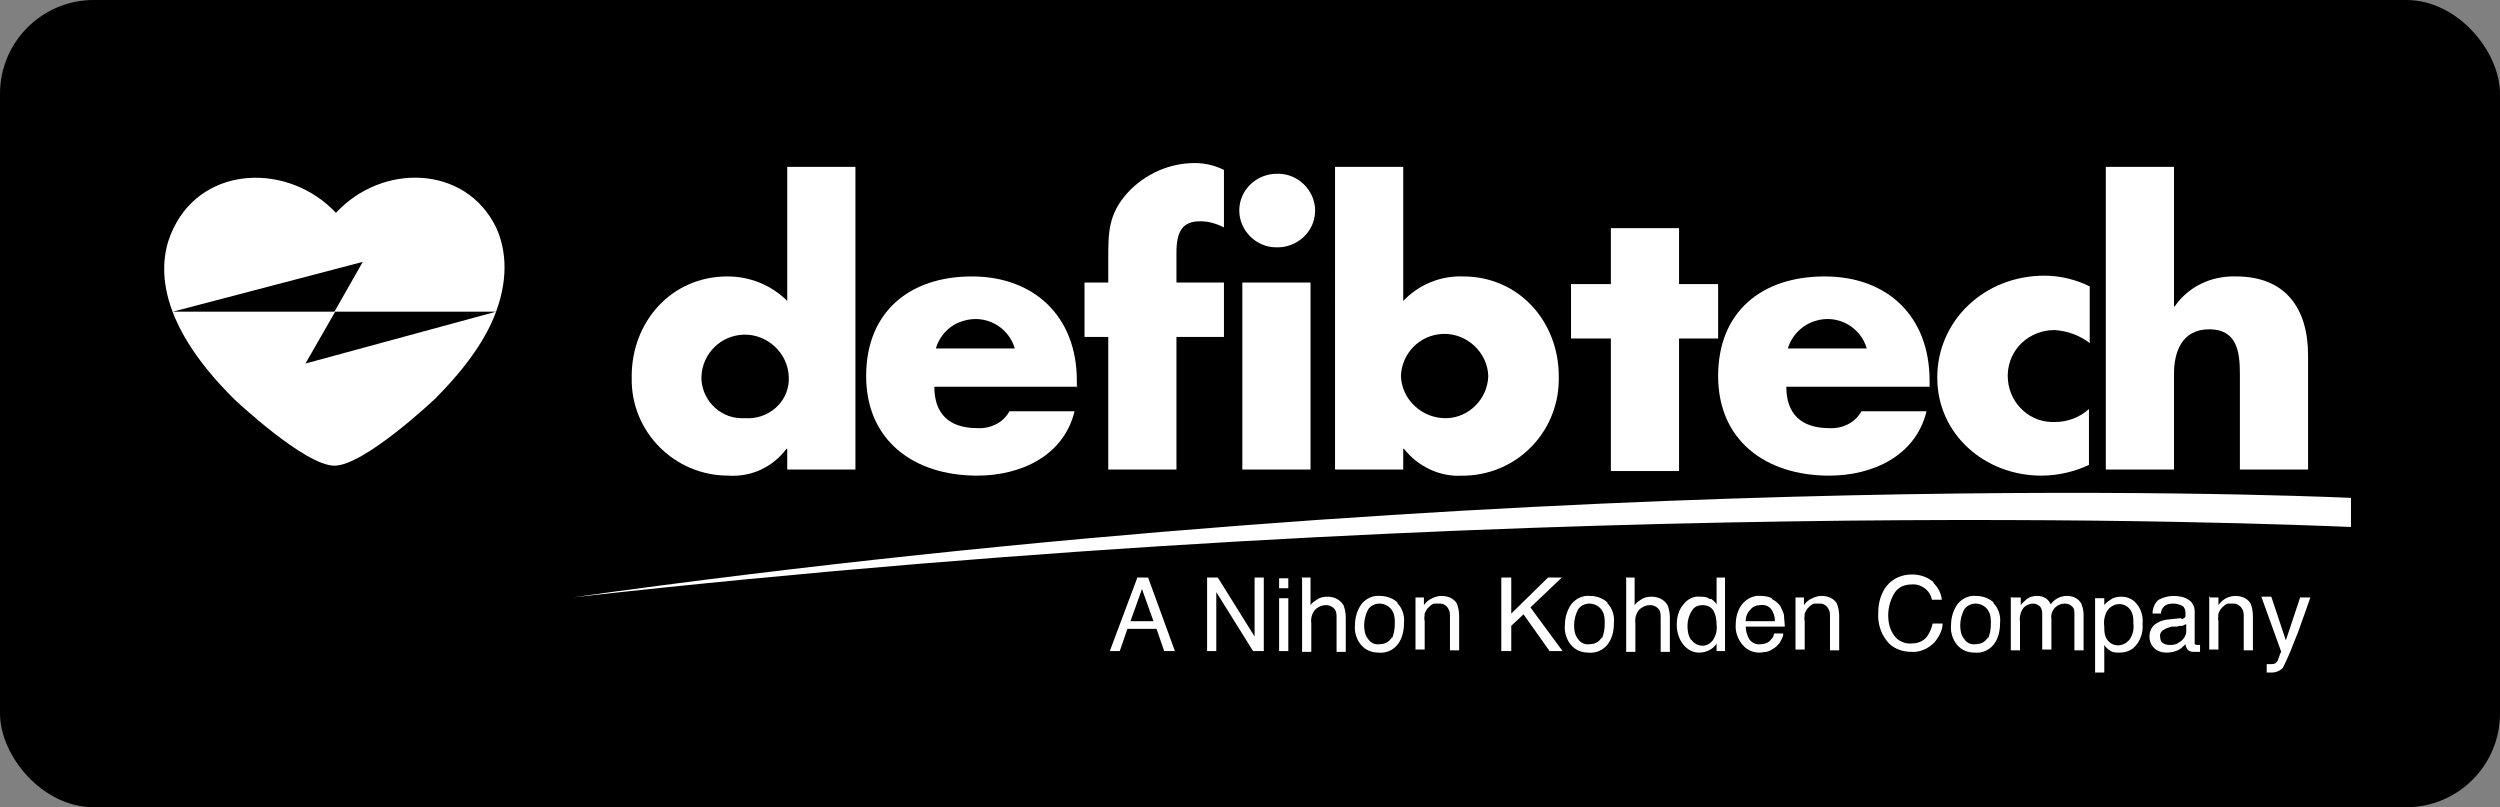
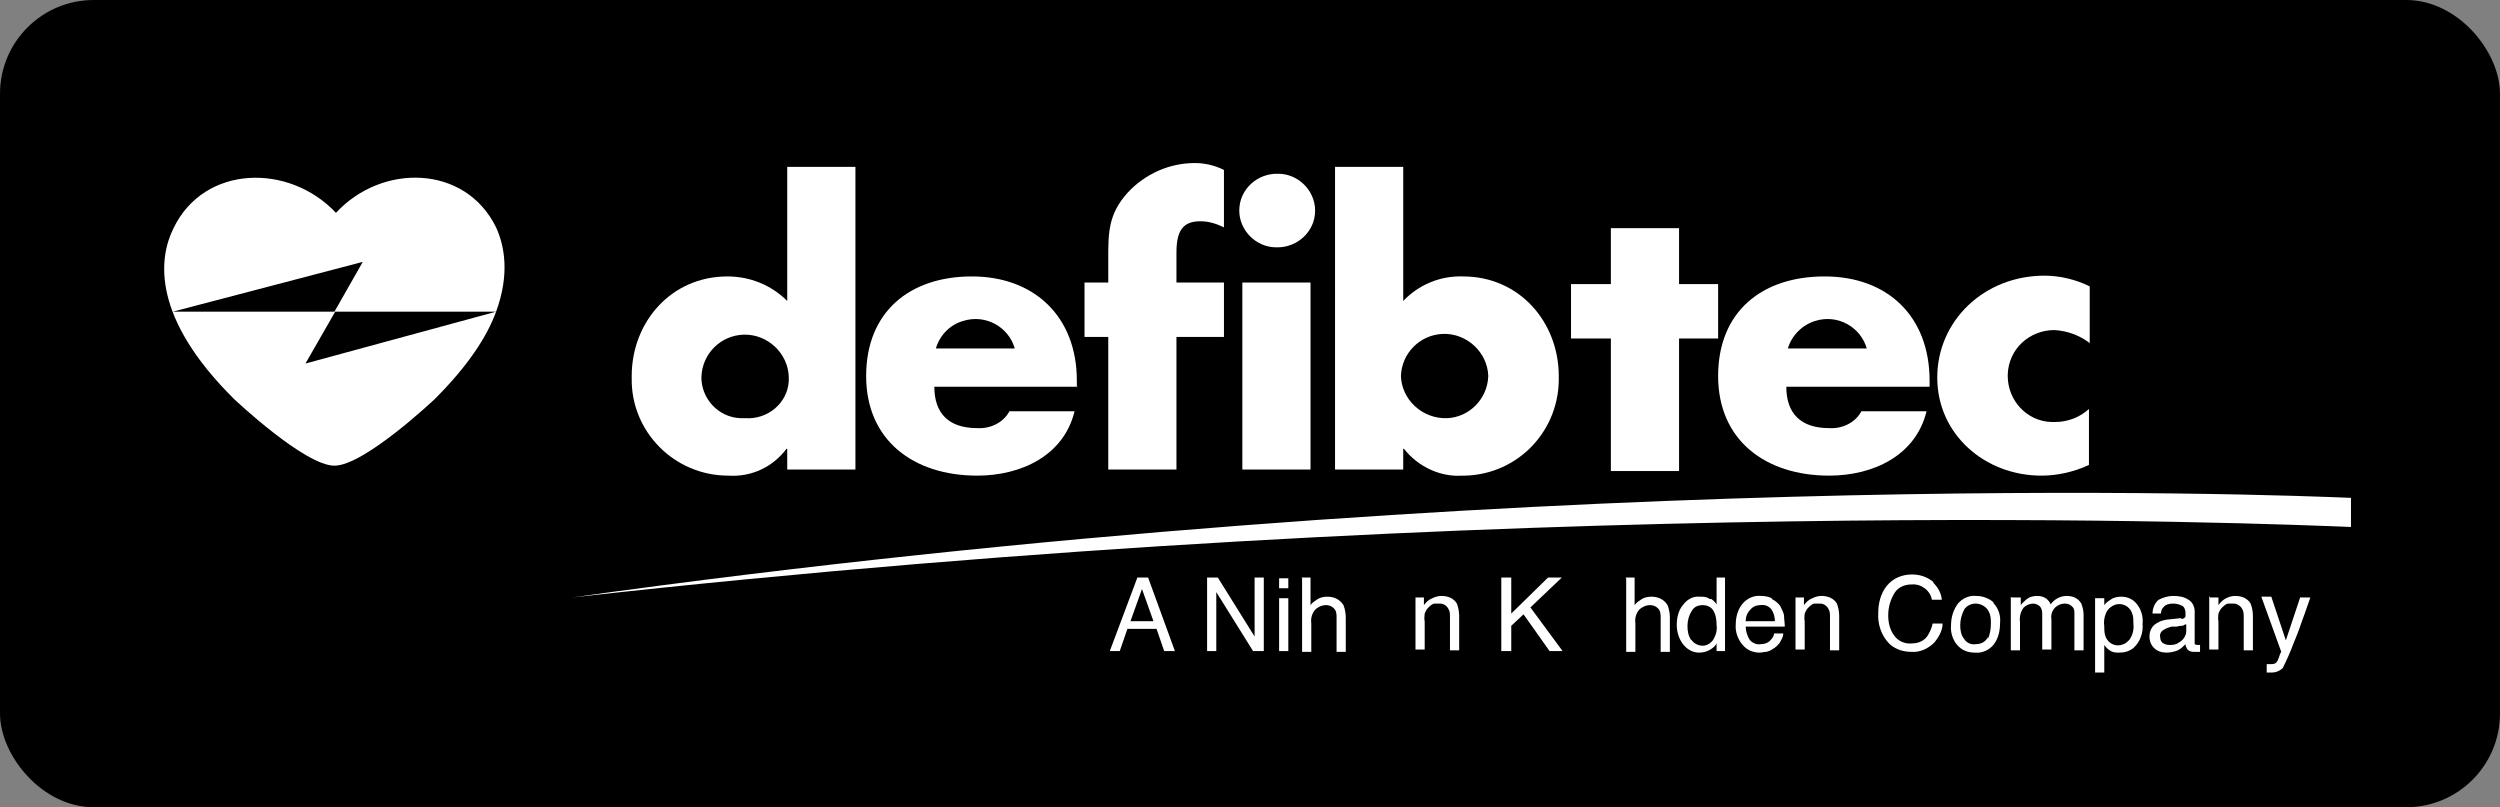
<svg xmlns="http://www.w3.org/2000/svg" id="Layer_1" data-name="Layer 1" viewBox="0 0 326.3 105.36">
  <rect x="0" y="0" width="326.3" height="105.36" fill="#808080" stroke="none" />
  <defs>
    <style>      .cls-1 {        fill: #fff;      }      .cls-2 {        fill: none;      }      .cls-3 {        clip-path: url(#clippath);      }    </style>
    <clipPath id="clippath">
      <rect class="cls-2" x="21.45" y="21.28" width="285.4" height="66.6" />
    </clipPath>
  </defs>
  <rect width="326.3" height="105.36" rx="12.24" ry="12.24" />
  <g id="Group_42" data-name="Group 42">
    <g class="cls-3">
      <g id="Group_41" data-name="Group 41">
        <path id="Path_30" data-name="Path 30" class="cls-1" d="M306.85,64.98c-9.5-.4-108.1-4.3-232.2,13,123.8-13.8,222.1-9.6,232.2-9.2v-3.8Z" />
        <path id="Path_31" data-name="Path 31" class="cls-1" d="M91.55,49.08c-.1,2.9,2.2,5.4,5.1,5.5h.6c2.9.2,5.5-1.9,5.7-4.8v-.6c-.1-3.1-2.8-5.6-5.9-5.5-3,.1-5.4,2.5-5.5,5.5M102.65,58.58h0c-1.8,2.4-4.6,3.7-7.6,3.5-7,0-12.7-5.7-12.6-12.7v-.3c0-7,5.1-13,12.5-13,2.9,0,5.7,1.1,7.8,3.2v-17.5h8.9v39.5h-8.9v-2.7h-.1Z" />
        <path id="Path_32" data-name="Path 32" class="cls-1" d="M132.45,45.48c-.8-2.8-3.8-4.5-6.7-3.6-1.8.5-3.1,1.9-3.6,3.6,0,0,10.3,0,10.3,0ZM140.65,50.48h-18.7c0,3.5,1.9,5.4,5.6,5.4,1.7.1,3.4-.7,4.2-2.2h8.5c-1.4,5.8-7,8.4-12.7,8.4-8.3,0-14.5-4.6-14.5-13s5.7-13,13.8-13,13.7,5.2,13.7,13.6v.9h0l.1-.1Z" />
        <path id="Path_33" data-name="Path 33" class="cls-1" d="M153.55,61.28h-8.9v-17.3h-3.1v-7.1h3.1v-3.1c0-3.4,0-5.8,2.5-8.6,2.3-2.5,5.5-3.9,8.8-3.9,1.3,0,2.6.3,3.8.9v7.5c-1-.5-2-.8-3.1-.8-2.3,0-3.1,1.3-3.1,4.1v3.9h6.2v7.1h-6.2v17.3h0Z" />
        <path id="Path_34" data-name="Path 34" class="cls-1" d="M171.05,61.28h-8.9v-24.4h8.9v24.4ZM171.65,27.48c0,2.8-2.4,4.9-5.1,4.8-2.6,0-4.8-2.2-4.8-4.8,0-2.8,2.4-4.9,5.1-4.8,2.6,0,4.8,2.2,4.8,4.8" />
        <path id="Path_35" data-name="Path 35" class="cls-1" d="M182.85,49.08c.1,3.1,2.8,5.6,6,5.5,2.9-.1,5.3-2.5,5.4-5.5-.1-3.1-2.8-5.6-5.9-5.5-3,.1-5.4,2.5-5.5,5.5M174.25,21.78h8.9v17.5c2-2.1,4.8-3.3,7.8-3.2,7.4,0,12.5,6,12.5,13,.2,7-5.2,12.8-12.2,13h-.4c-2.9.2-5.8-1.2-7.6-3.5h-.1v2.7h-8.9V21.78h0Z" />
        <path class="cls-1" d="M39.85,47.48l3.9-6.8h-21.2l24.8-6.5-3.7,6.5h21.1c1.8-4.9,1.1-8.6,0-11-4-8.2-14.9-8.4-20.9-1.9-6.1-6.5-17.2-6.3-21.2,2-2,4-2.8,11.7,7.9,22.3,0,0,9.2,8.7,13.1,8.7s13.1-8.7,13.1-8.7c4.3-4.3,6.8-8.1,8-11.4l-25,6.8h.1Z" />
        <path id="Path_38" data-name="Path 38" class="cls-1" d="M219.15,61.48h-8.9v-17.3h-5.2v-7.1h5.2v-7.3h8.9v7.3h5.1v7.1h-5.1v17.3h0Z" />
        <path id="Path_39" data-name="Path 39" class="cls-1" d="M243.65,45.48c-.8-2.8-3.8-4.5-6.7-3.6-1.7.5-3.1,1.9-3.6,3.6h10.3ZM251.85,50.48h-18.7c0,3.5,1.9,5.4,5.6,5.4,1.7.1,3.4-.7,4.2-2.2h8.5c-1.4,5.8-7,8.4-12.7,8.4-8.3,0-14.5-4.6-14.5-13s5.7-13,13.9-13,13.7,5.2,13.7,13.6v.9h0v-.1Z" />
        <path id="Path_40" data-name="Path 40" class="cls-1" d="M272.75,44.78c-1.3-1-2.9-1.6-4.6-1.7-3.3,0-6,2.5-6.1,5.8v.2c0,3.2,2.5,5.9,5.7,6h.5c1.6,0,3.2-.6,4.4-1.7v7.3c-1.9.9-4.1,1.4-6.2,1.4-7.4,0-13.6-5.4-13.6-12.8s6.1-13.3,14-13.3c2,0,4.1.5,5.9,1.4v7.3h0v.1Z" />
-         <path id="Path_41" data-name="Path 41" class="cls-1" d="M283.75,21.78v18.2h.1c1.8-2.6,4.8-4,8-3.9,6.4,0,9.4,4.1,9.4,10.3v14.9h-8.9v-12.5c0-2.9-.4-5.8-4-5.8s-4.6,3-4.6,5.8v12.5h-8.9V21.78h8.9Z" />
        <path id="Path_42" data-name="Path 42" class="cls-1" d="M150.55,81.08l-1.5-4.2-1.5,4.2h3ZM148.35,75.38h1.5l3.5,9.6h-1.4l-1-2.9h-3.8l-1,2.9h-1.3l3.6-9.6h-.1Z" />
        <path id="Path_43" data-name="Path 43" class="cls-1" d="M157.45,75.38h1.5l4.8,7.7v-7.7h1.2v9.6h-1.4l-4.8-7.7v7.7h-1.2v-9.6h-.1Z" />
        <path id="Path_44" data-name="Path 44" class="cls-1" d="M166.95,84.98h1.2v-6.9h-1.2v6.9ZM166.95,76.78h1.2v-1.3h-1.2v1.3Z" />
        <path id="Path_45" data-name="Path 45" class="cls-1" d="M169.85,75.38h1.2v3.6c.2-.3.5-.5.8-.7.4-.3.9-.4,1.4-.4.8,0,1.6.3,2.1,1.1.2.5.3,1.1.3,1.6v4.5h-1.2v-4.4c0-.4,0-.8-.2-1.1-.3-.4-.7-.6-1.2-.6s-.9.2-1.3.5c-.5.5-.7,1.2-.6,1.9v3.7h-1.2v-9.6h0l-.1-.1Z" />
-         <path id="Path_46" data-name="Path 46" class="cls-1" d="M181.65,83.38c.3-.6.4-1.3.4-2,0-.5,0-1.1-.3-1.6-.3-.6-1-1-1.7-1-.6,0-1.2.3-1.5.8-.3.6-.5,1.3-.5,2s.1,1.3.5,1.8c.3.5.9.8,1.5.7.7,0,1.3-.3,1.6-.9M182.35,78.68c.7.7,1,1.7.9,2.6,0,1-.2,2-.8,2.8s-1.6,1.2-2.5,1.1c-.9,0-1.7-.3-2.3-1s-.9-1.7-.8-2.6c0-1,.3-2,.9-2.8.6-.7,1.5-1.1,2.4-1,.8,0,1.7.3,2.3.9" />
        <path id="Path_47" data-name="Path 47" class="cls-1" d="M184.75,77.98h1.1v1c.3-.4.6-.7,1.1-.9.4-.2.8-.3,1.2-.3.8,0,1.6.3,2,1,.2.5.3,1.1.3,1.6v4.5h-1.2v-4.4c0-.3,0-.7-.2-1-.2-.4-.6-.7-1.1-.7h-.7c-.3,0-.6.3-.9.6-.2.2-.3.5-.4.7,0,.3-.1.7,0,1v3.7h-1.2v-7h0v.2Z" />
        <path id="Path_48" data-name="Path 48" class="cls-1" d="M195.95,75.38h1.3v4.7l4.8-4.7h1.8l-4.1,3.9,4.2,5.7h-1.7l-3.4-4.8-1.6,1.5v3.3h-1.3v-9.6h0Z" />
-         <path id="Path_49" data-name="Path 49" class="cls-1" d="M209.05,83.38c.3-.6.4-1.3.4-2,0-.5,0-1.1-.3-1.6-.3-.6-1-1-1.7-1-.6,0-1.2.3-1.5.8-.3.6-.5,1.3-.5,2s.1,1.3.5,1.8c.3.5.9.8,1.5.7.7,0,1.3-.3,1.6-.9M209.75,78.68c.7.7,1,1.7.9,2.6,0,1-.2,2-.8,2.8s-1.6,1.2-2.5,1.1c-.9,0-1.7-.3-2.3-1s-.9-1.7-.8-2.6c0-1,.3-2,.9-2.8.6-.7,1.5-1.1,2.4-1,.8,0,1.7.3,2.3.9" />
        <path id="Path_50" data-name="Path 50" class="cls-1" d="M212.15,75.38h1.2v3.6c.2-.3.5-.5.8-.7.4-.3.9-.4,1.4-.4.8,0,1.6.3,2.1,1.1.2.5.3,1.1.3,1.6v4.5h-1.2v-4.4c0-.4,0-.8-.2-1.1-.3-.4-.7-.6-1.2-.6s-.9.2-1.3.5c-.5.5-.7,1.2-.6,1.9v3.7h-1.2v-9.6h0l-.1-.1Z" />
        <path id="Path_51" data-name="Path 51" class="cls-1" d="M220.75,83.48c.3.5.9.8,1.5.8.5,0,1-.3,1.3-.7.4-.6.6-1.3.5-2,0-.7-.1-1.4-.5-2-.3-.4-.8-.6-1.3-.6-.6,0-1.1.2-1.4.7-.4.6-.6,1.3-.6,2s.1,1.3.5,1.9M223.35,78.18c.3.2.5.4.7.7v-3.5h1.1v9.6h-1.1v-1c-.2.4-.6.7-1,.9s-.8.3-1.3.3c-.8,0-1.5-.4-2-1-.6-.7-.9-1.7-.9-2.6s.2-1.9.8-2.6c.5-.7,1.3-1.2,2.2-1.1.5,0,.9,0,1.3.3" />
        <path id="Path_52" data-name="Path 52" class="cls-1" d="M231.65,80.98c0-.4-.1-.8-.3-1.2-.3-.6-.9-.9-1.6-.8-.5,0-1,.2-1.3.6-.4.4-.6.9-.6,1.5h3.8v-.1ZM231.25,78.18c.4.2.8.5,1.1.9.2.4.4.8.5,1.2,0,.5.1,1,.1,1.5h-5.1c0,.6.2,1.2.5,1.7.3.4.9.7,1.4.6.6,0,1.1-.2,1.4-.6.2-.2.4-.5.4-.8h1.2c0,.3-.1.6-.3.9-.1.3-.3.5-.6.8-.4.3-.8.6-1.3.7-.3,0-.6.1-.9.1-.8,0-1.6-.3-2.2-1-.6-.7-1-1.7-.9-2.7,0-1,.3-2,.9-2.7.6-.7,1.5-1.1,2.4-1,.5,0,1,.1,1.4.3" />
        <path id="Path_53" data-name="Path 53" class="cls-1" d="M234.35,77.98h1.1v1c.3-.4.6-.7,1.1-.9.4-.2.8-.3,1.2-.3.8,0,1.6.3,2,1,.2.5.3,1.1.3,1.6v4.5h-1.2v-4.4c0-.3,0-.7-.2-1-.2-.4-.6-.7-1.1-.7h-.7c-.3,0-.6.3-.9.6-.2.2-.3.5-.4.7,0,.3-.1.7,0,1v3.7h-1.2v-7h0v.2Z" />
        <path id="Path_54" data-name="Path 54" class="cls-1" d="M252.35,76.08c.6.6,1,1.3,1.1,2.2h-1.3c-.2-1.2-1.4-2.1-2.6-2-.9,0-1.7.3-2.2,1-.6.9-.9,2-.9,3s.2,1.9.8,2.7c.5.7,1.4,1.1,2.3,1,.9,0,1.7-.4,2.1-1.1.3-.5.5-1,.6-1.5h1.3c0,.9-.5,1.8-1.1,2.5-.8.8-1.9,1.3-3,1.2-1,0-2-.3-2.8-1-1.1-1.1-1.6-2.6-1.5-4.1,0-1.2.3-2.5,1.1-3.5s2-1.5,3.3-1.5c1,0,2,.3,2.8,1" />
        <path id="Path_55" data-name="Path 55" class="cls-1" d="M259.45,83.38c.3-.6.4-1.3.4-2,0-.5,0-1.1-.3-1.6-.3-.6-1-1-1.7-1-.6,0-1.2.3-1.5.8-.3.6-.5,1.3-.5,2s.1,1.3.5,1.8c.3.5.9.8,1.5.7.7,0,1.3-.3,1.6-.9M260.15,78.68c.7.7,1,1.7.9,2.6,0,1-.2,2-.8,2.8s-1.6,1.2-2.5,1.1c-.9,0-1.7-.3-2.3-1s-.9-1.7-.8-2.6c0-1,.3-2,.9-2.8.6-.7,1.5-1.1,2.4-1,.8,0,1.7.3,2.3.9" />
        <path id="Path_56" data-name="Path 56" class="cls-1" d="M262.55,77.98h1.2v1c.2-.3.5-.5.8-.8.4-.3.9-.4,1.3-.4.5,0,.9.1,1.3.4.2.2.4.4.5.7.5-.7,1.3-1.1,2.1-1.1s1.5.3,1.9,1c.2.5.3,1,.3,1.5v4.6h-1.2v-4.8c0-.4,0-.7-.4-1-.2-.2-.5-.3-.9-.3s-.9.2-1.2.5c-.4.4-.6,1-.5,1.5v4h-1.2v-4.5c0-.3,0-.7-.2-1s-.6-.5-1-.5-.9.2-1.2.5c-.4.5-.6,1.2-.5,1.9v3.7h-1.2v-7h0l.1.1Z" />
        <path id="Path_57" data-name="Path 57" class="cls-1" d="M277.95,83.48c.4-.6.6-1.3.5-2.1,0-.5,0-1-.2-1.4-.3-.9-1.4-1.4-2.3-1-.5.2-.9.6-1.1,1.1-.2.5-.3,1.1-.2,1.7,0,.5,0,.9.2,1.4.4.9,1.4,1.3,2.3.9.3-.1.5-.3.7-.5M273.55,78.08h1.1v.9c.2-.3.5-.5.8-.7.4-.3.9-.4,1.4-.4.8,0,1.5.3,2,.9.6.7.9,1.7.8,2.6.1,1.2-.3,2.4-1.2,3.2-.5.4-1.1.6-1.8.6-.5,0-.9,0-1.3-.3-.3-.2-.5-.4-.7-.7v3.6h-1.2v-9.7h.1Z" />
        <path id="Path_58" data-name="Path 58" class="cls-1" d="M282.25,83.88c.2.2.6.3.9.3.4,0,.8,0,1.2-.3.6-.3,1-.9,1-1.5v-.9c-.2,0-.4.2-.5.2-.2,0-.4,0-.7.1h-.7c-.3.1-.7.2-1,.4-.4.2-.6.6-.5,1,0,.3.1.6.4.8M284.75,80.78c.2,0,.4-.1.5-.3v-.5c0-.3-.1-.7-.4-.9-.4-.2-.8-.3-1.2-.3-.5,0-1,.1-1.3.5-.2.2-.3.5-.3.8h-1.1c0-.7.3-1.4.8-1.8.6-.3,1.2-.5,1.9-.5s1.4.1,2,.5c.5.3.8.9.8,1.5v4.3s.2.1.3.1h.4v.9h-.8c-.4,0-.7-.1-.9-.4-.1-.2-.2-.4-.2-.6-.3.3-.6.6-1,.8-.5.2-1,.3-1.5.3-.6,0-1.2-.2-1.6-.6-.4-.4-.6-.9-.6-1.5s.2-1.1.6-1.5c.5-.4,1-.6,1.6-.7l1.9-.2h0l.1.1Z" />
        <path id="Path_59" data-name="Path 59" class="cls-1" d="M288.45,77.98h1.1v1c.3-.4.6-.7,1-.9s.8-.3,1.2-.3c.8,0,1.6.3,2,1,.2.5.3,1.1.3,1.6v4.5h-1.2v-4.4c0-.3,0-.7-.2-1-.2-.4-.7-.7-1.1-.7h-.7c-.3,0-.6.3-.9.6-.2.2-.3.5-.4.7,0,.3-.1.7,0,1v3.7h-1.2v-7h0l.1.2Z" />
        <path id="Path_60" data-name="Path 60" class="cls-1" d="M300.25,77.98h1.3c-.2.5-.5,1.5-1.1,3.1-.4,1.2-.8,2.2-1.1,2.9-.4,1.1-.9,2.2-1.4,3.2-.4.4-.9.6-1.4.6h-.7v-1.1h.6c.2,0,.3,0,.5-.1.1,0,.2-.2.3-.3,0,0,.1-.2.2-.5s.2-.6.3-.7l-2.6-7.2h1.3l1.9,5.7,1.9-5.7h0v.1Z" />
      </g>
    </g>
  </g>
</svg>